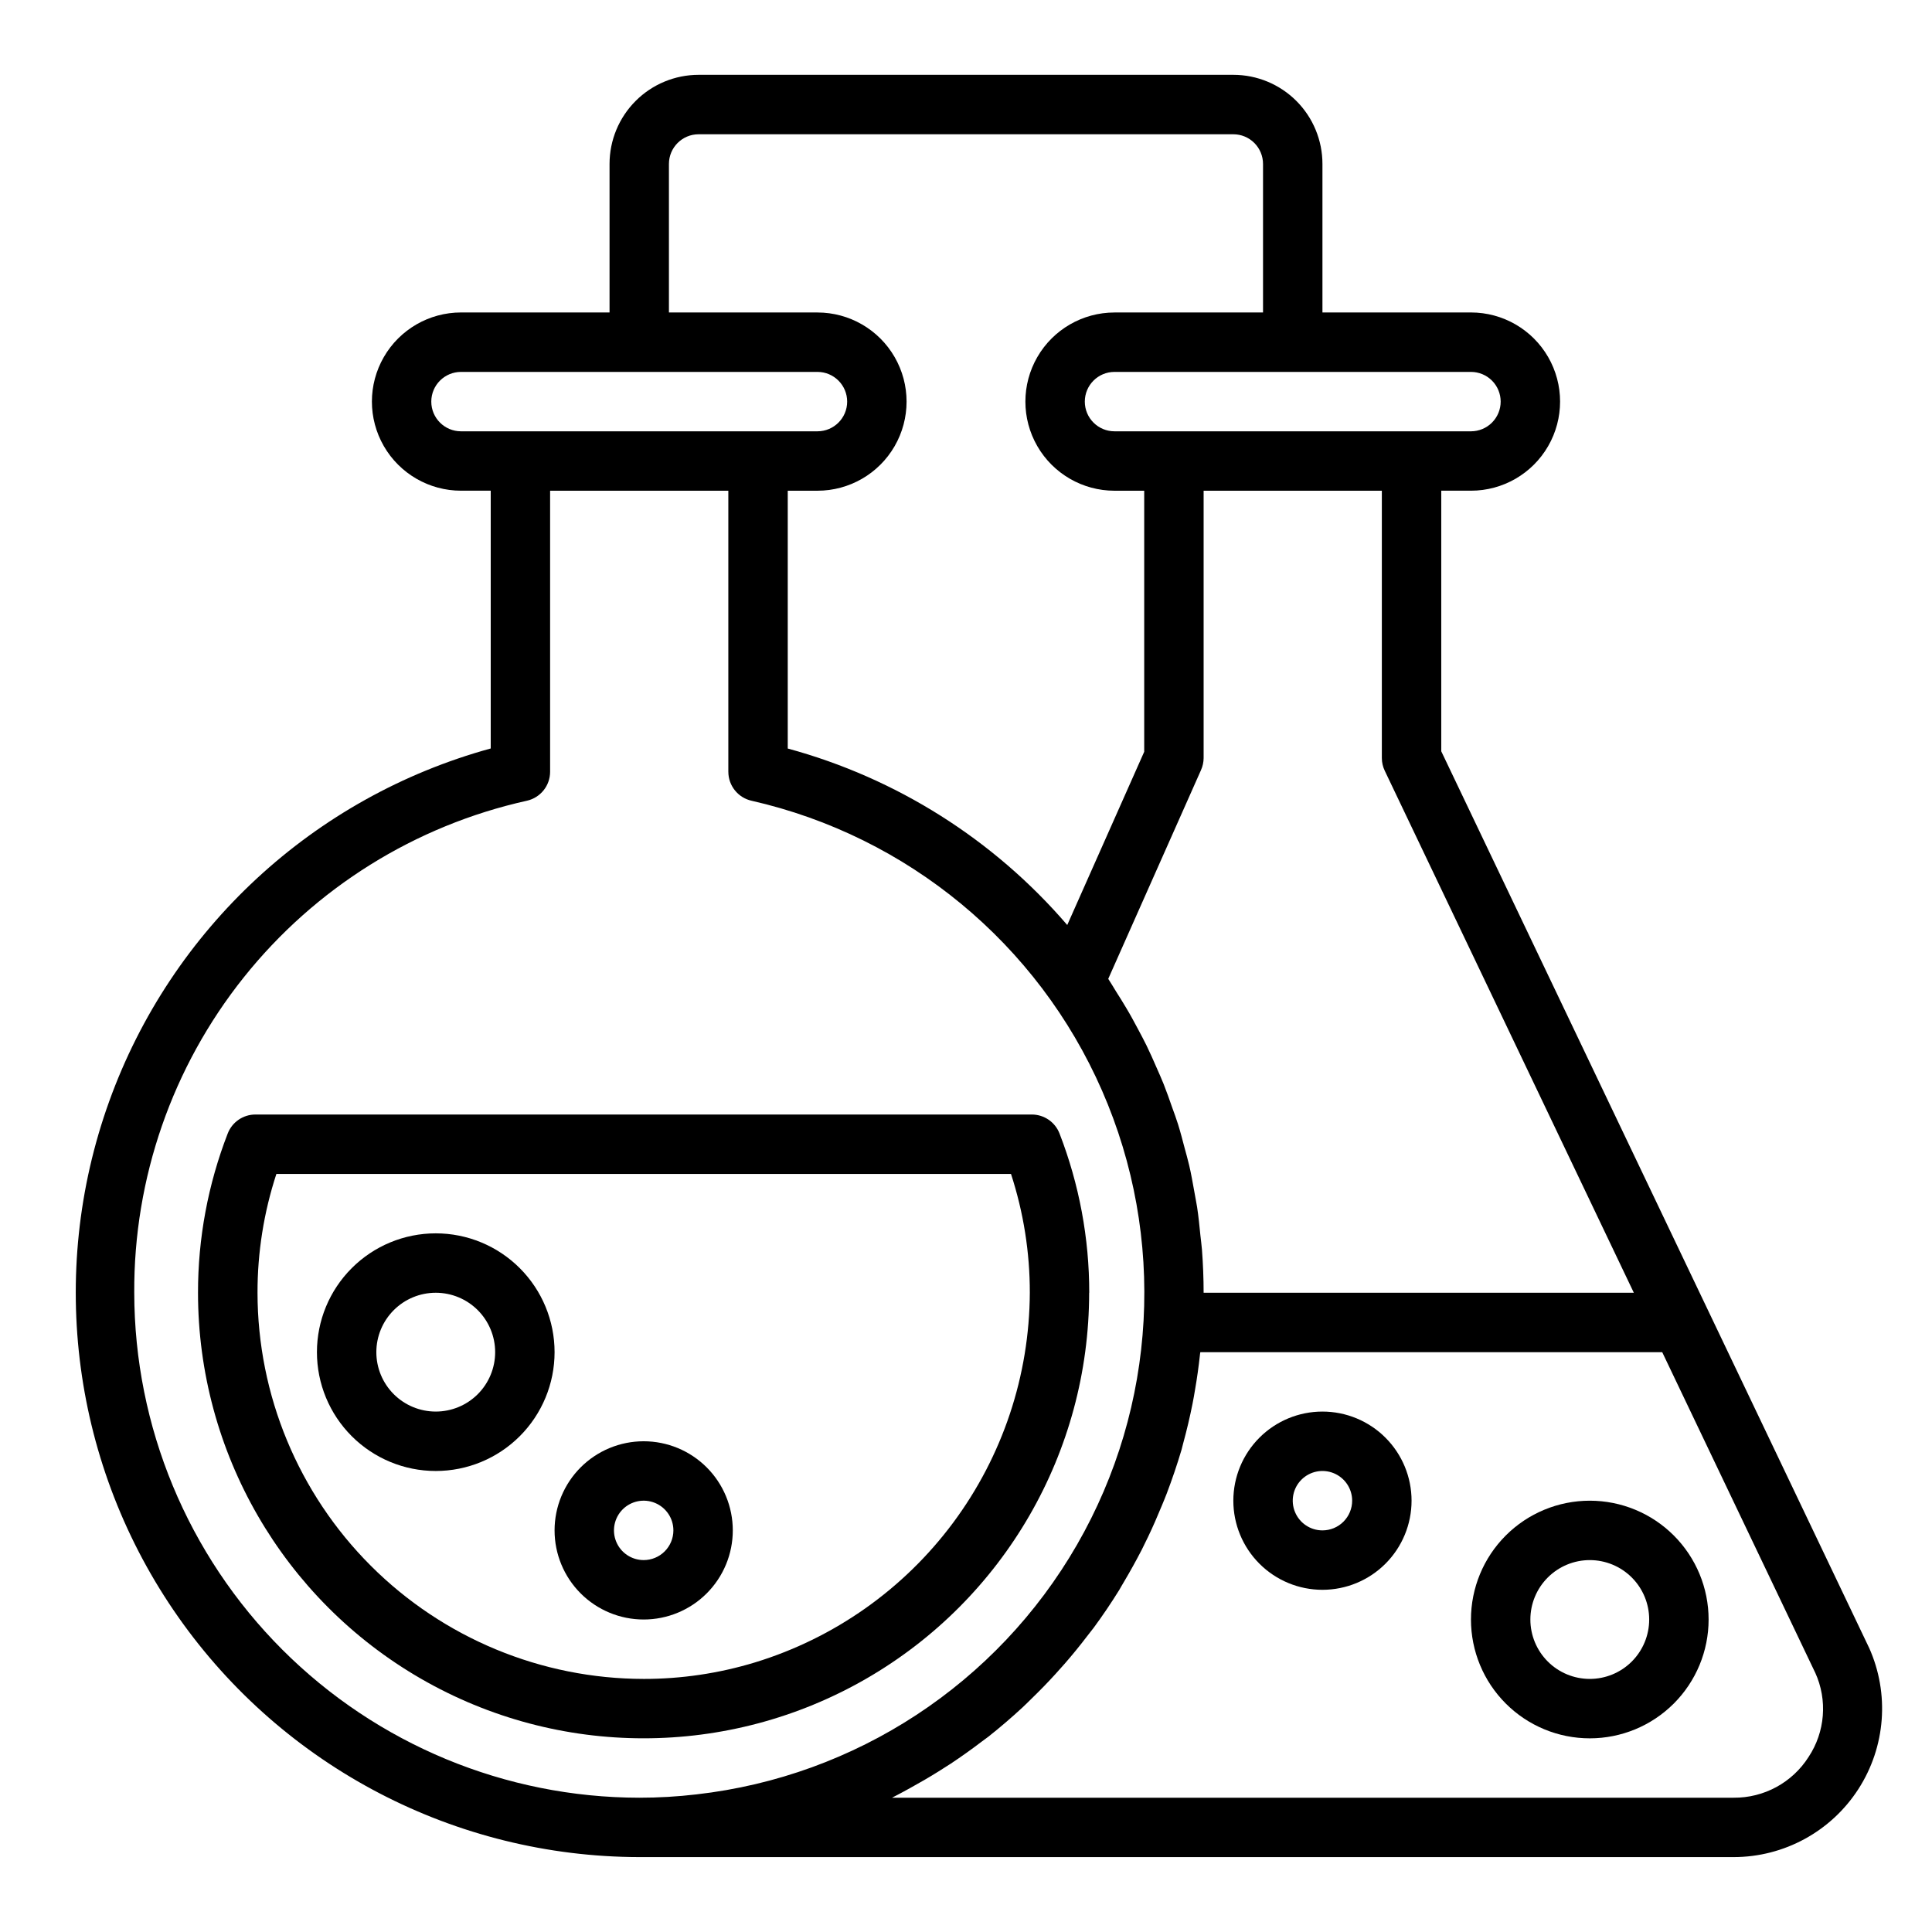
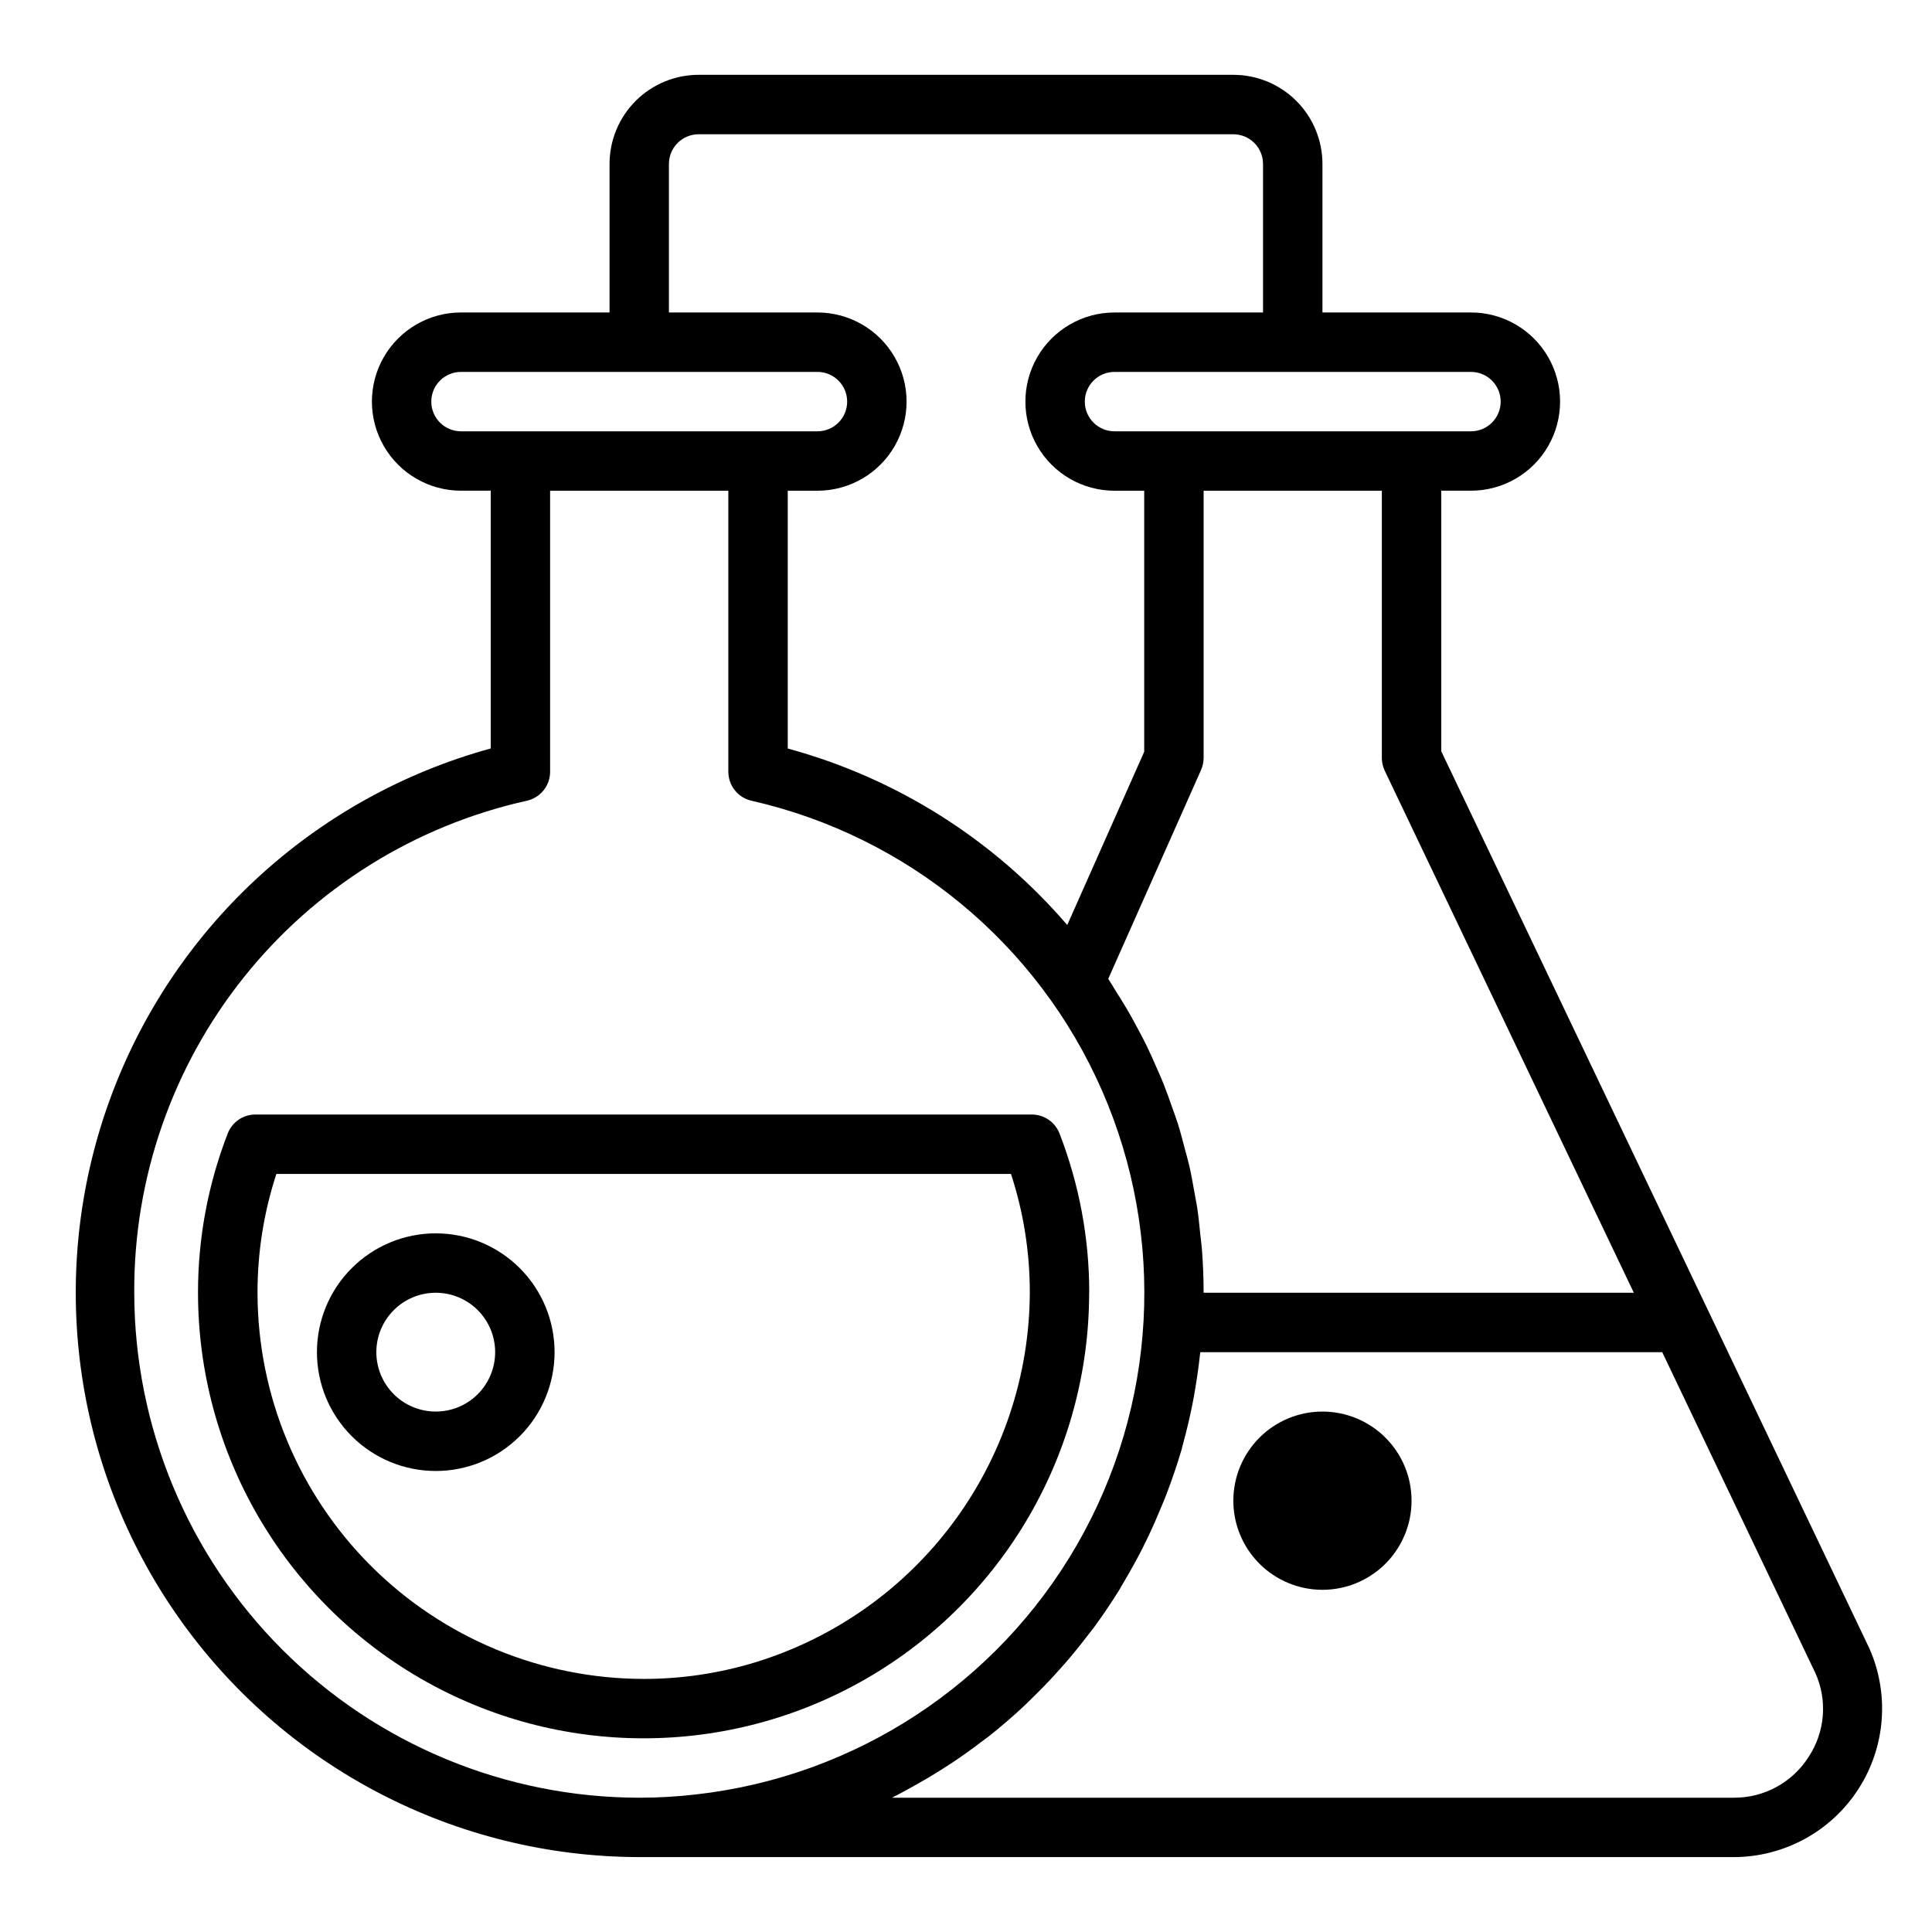
<svg xmlns="http://www.w3.org/2000/svg" fill="#000000" width="800px" height="800px" version="1.1" viewBox="144 144 512 512">
  <g>
    <path d="m432.66 486.59c0.012-14.43-2.66-28.738-7.871-42.191-1.172-3.039-4.094-5.039-7.348-5.039h-205.75c-3.25-0.004-6.172 1.996-7.344 5.031-5.219 13.457-7.887 27.766-7.871 42.199 0 42.188 22.504 81.168 59.039 102.26s81.547 21.094 118.08 0c36.531-21.094 59.039-60.074 59.039-102.26zm-118.08 102.34c-27.133-0.027-53.145-10.82-72.328-30.004-19.188-19.188-29.977-45.199-30.008-72.332-0.016-10.695 1.672-21.324 5-31.488h194.68c3.32 10.168 5.004 20.797 4.988 31.488-0.098 21.961-7.219 43.309-20.316 60.934-13.102 17.625-31.492 30.594-52.492 37.02-9.57 2.91-19.52 4.391-29.527 4.383z" />
    <path d="m259.48 470.85c-8.352 0-16.363 3.316-22.266 9.223-5.906 5.902-9.223 13.914-9.223 22.266 0 8.352 3.316 16.359 9.223 22.266 5.902 5.902 13.914 9.223 22.266 9.223 8.352 0 16.359-3.32 22.266-9.223 5.902-5.906 9.223-13.914 9.223-22.266 0-8.352-3.32-16.363-9.223-22.266-5.906-5.906-13.914-9.223-22.266-9.223zm0 47.23c-4.176 0-8.184-1.656-11.133-4.609-2.953-2.953-4.613-6.957-4.613-11.133 0-4.176 1.66-8.18 4.613-11.133 2.949-2.953 6.957-4.613 11.133-4.613 4.176 0 8.18 1.66 11.133 4.613 2.949 2.953 4.609 6.957 4.609 11.133 0 4.176-1.66 8.18-4.609 11.133-2.953 2.953-6.957 4.609-11.133 4.609z" />
-     <path d="m314.58 525.95c-6.262 0-12.27 2.488-16.699 6.918-4.426 4.43-6.914 10.438-6.914 16.699 0 6.266 2.488 12.27 6.914 16.699 4.43 4.43 10.438 6.918 16.699 6.918 6.266 0 12.27-2.488 16.699-6.918 4.43-4.43 6.918-10.434 6.918-16.699 0-6.262-2.488-12.27-6.918-16.699-4.43-4.43-10.434-6.918-16.699-6.918zm0 31.488c-3.184 0-6.055-1.918-7.273-4.859-1.215-2.941-0.543-6.324 1.707-8.578 2.254-2.25 5.637-2.926 8.578-1.707 2.945 1.219 4.863 4.09 4.863 7.273 0 2.09-0.832 4.09-2.309 5.566-1.477 1.477-3.477 2.305-5.566 2.305z" />
    <path d="m639.31 580.65-113.36-237.55v-69.059h7.875c8.438 0 16.23-4.5 20.449-11.809 4.219-7.309 4.219-16.309 0-23.617-4.219-7.305-12.012-11.809-20.449-11.809h-39.363v-39.359c0-6.262-2.484-12.27-6.914-16.699-4.43-4.43-10.438-6.918-16.699-6.918h-141.7c-6.262 0-12.27 2.488-16.695 6.918-4.43 4.43-6.918 10.438-6.918 16.699v39.359h-39.359c-8.438 0-16.234 4.504-20.453 11.809-4.219 7.309-4.219 16.309 0 23.617 4.219 7.309 12.016 11.809 20.453 11.809h7.871v68.312c-46.926 12.883-84.652 47.789-101.13 93.578-16.48 45.785-9.656 96.73 18.297 136.56 27.949 39.836 73.531 63.582 122.2 63.66h290c13.355 0 25.801-6.773 33.051-17.988 7.254-11.211 8.324-25.34 2.848-37.52zm-128.32-232.36 65.992 138.3h-114.01c0-3.824-0.156-7.637-0.441-11.422-0.094-1.258-0.285-2.496-0.41-3.746-0.25-2.512-0.496-5.031-0.875-7.519-0.227-1.473-0.551-2.922-0.789-4.383-0.41-2.242-0.789-4.488-1.316-6.707-0.348-1.52-0.789-3.016-1.188-4.519-0.559-2.125-1.109-4.258-1.762-6.352-0.473-1.52-1.031-3.008-1.574-4.512-0.715-2.047-1.426-4.094-2.227-6.109-0.598-1.496-1.258-2.961-1.906-4.434-0.859-1.977-1.723-3.938-2.676-5.887-0.715-1.465-1.496-2.898-2.258-4.336-1.008-1.898-2.023-3.785-3.148-5.644-0.836-1.426-1.723-2.824-2.613-4.227-0.707-1.125-1.355-2.281-2.094-3.387l24.578-55.316h-0.004c0.457-1.004 0.695-2.094 0.703-3.195v-70.848h47.23v70.848c0.004 1.176 0.273 2.336 0.785 3.394zm30.703-97.859c0 2.09-0.828 4.09-2.305 5.566-1.477 1.477-3.481 2.305-5.566 2.305h-94.465c-4.348 0-7.871-3.523-7.871-7.871 0-4.348 3.523-7.871 7.871-7.871h94.465c2.086 0 4.09 0.828 5.566 2.305 1.477 1.477 2.305 3.481 2.305 5.566zm-220.42-62.977c0-4.348 3.523-7.871 7.871-7.871h141.7c2.086 0 4.09 0.828 5.566 2.305 1.477 1.477 2.305 3.481 2.305 5.566v39.359h-39.359c-8.438 0-16.234 4.504-20.453 11.809-4.219 7.309-4.219 16.309 0 23.617 4.219 7.309 12.016 11.809 20.453 11.809h7.871v69.18l-20.395 45.91c-19.457-22.648-45.258-38.941-74.07-46.77v-68.32h7.871c8.438 0 16.234-4.5 20.453-11.809 4.219-7.309 4.219-16.309 0-23.617-4.219-7.305-12.016-11.809-20.453-11.809h-39.359zm-62.977 62.977c0-4.348 3.527-7.871 7.875-7.871h94.461c4.348 0 7.875 3.523 7.875 7.871 0 4.348-3.527 7.871-7.875 7.871h-94.461c-4.348 0-7.875-3.523-7.875-7.871zm-78.719 236.16c-0.16-30.352 10.082-59.844 29.016-83.566 18.934-23.723 45.422-40.25 75.051-46.824 3.594-0.812 6.144-4 6.141-7.684v-74.469h47.23v74.469h0.004c-0.004 3.68 2.543 6.871 6.133 7.684 41.406 9.41 75.887 37.922 92.902 76.828 17.016 38.902 14.547 83.578-6.652 120.37-21.195 36.793-58.605 61.336-100.8 66.129-5.043 0.594-10.117 0.891-15.199 0.887-35.48-0.039-69.496-14.152-94.586-39.238-25.086-25.09-39.199-59.105-39.238-94.586zm443.71 123.03c-4.32 6.789-11.832 10.867-19.879 10.793h-223c0.512-0.25 1-0.559 1.504-0.789 1.086-0.559 2.141-1.156 3.211-1.738 2.582-1.418 5.125-2.891 7.613-4.449 1.102-0.684 2.195-1.379 3.281-2.086 2.769-1.844 5.477-3.769 8.117-5.785 0.582-0.441 1.188-0.852 1.762-1.301 3.148-2.488 6.195-5.109 9.141-7.832 0.789-0.723 1.527-1.496 2.297-2.234 2.164-2.102 4.273-4.25 6.297-6.481 0.867-0.945 1.723-1.898 2.566-2.867 2.043-2.348 4.004-4.754 5.887-7.227 0.582-0.789 1.195-1.488 1.762-2.258 2.383-3.238 4.633-6.566 6.754-9.988 0.465-0.789 0.883-1.574 1.332-2.289 1.625-2.746 3.172-5.535 4.637-8.375 0.582-1.156 1.152-2.312 1.707-3.481 1.301-2.715 2.504-5.512 3.644-8.273 0.418-1.047 0.875-2.07 1.273-3.148 1.449-3.816 2.769-7.691 3.938-11.645 0.164-0.566 0.285-1.156 0.441-1.723 0.934-3.418 1.75-6.871 2.449-10.367 0.262-1.273 0.473-2.566 0.691-3.856 0.52-2.984 0.938-6 1.273-9.035 0-0.285 0.086-0.559 0.117-0.844h122.41l40.531 84.922h0.008c3.309 7.258 2.644 15.707-1.762 22.355z" />
-     <path d="m494.46 518.08c-6.262 0-12.27 2.488-16.695 6.918-4.43 4.43-6.918 10.434-6.918 16.699 0 6.262 2.488 12.27 6.918 16.699 4.426 4.43 10.434 6.918 16.695 6.918 6.266 0 12.273-2.488 16.699-6.918 4.43-4.43 6.918-10.438 6.918-16.699 0-6.266-2.488-12.27-6.918-16.699-4.426-4.43-10.434-6.918-16.699-6.918zm0 31.488c-3.184 0-6.051-1.918-7.269-4.859-1.219-2.941-0.547-6.328 1.703-8.578 2.254-2.25 5.641-2.926 8.582-1.707 2.941 1.219 4.859 4.09 4.859 7.273 0 2.086-0.832 4.09-2.309 5.566-1.473 1.477-3.477 2.305-5.566 2.305z" />
-     <path d="m565.31 541.7c-8.352 0-16.363 3.316-22.266 9.223-5.906 5.906-9.223 13.914-9.223 22.266 0 8.352 3.316 16.359 9.223 22.266 5.902 5.906 13.914 9.223 22.266 9.223s16.359-3.316 22.266-9.223c5.902-5.906 9.223-13.914 9.223-22.266 0-8.352-3.32-16.359-9.223-22.266-5.906-5.906-13.914-9.223-22.266-9.223zm0 47.23c-4.176 0-8.18-1.656-11.133-4.609-2.953-2.953-4.613-6.957-4.613-11.133 0-4.176 1.66-8.18 4.613-11.133 2.953-2.953 6.957-4.613 11.133-4.613s8.18 1.66 11.133 4.613c2.949 2.953 4.609 6.957 4.609 11.133 0 4.176-1.66 8.18-4.609 11.133-2.953 2.953-6.957 4.609-11.133 4.609z" />
+     <path d="m494.46 518.08c-6.262 0-12.27 2.488-16.695 6.918-4.43 4.43-6.918 10.434-6.918 16.699 0 6.262 2.488 12.27 6.918 16.699 4.426 4.43 10.434 6.918 16.695 6.918 6.266 0 12.273-2.488 16.699-6.918 4.43-4.43 6.918-10.438 6.918-16.699 0-6.266-2.488-12.27-6.918-16.699-4.426-4.43-10.434-6.918-16.699-6.918zm0 31.488z" />
  </g>
</svg>